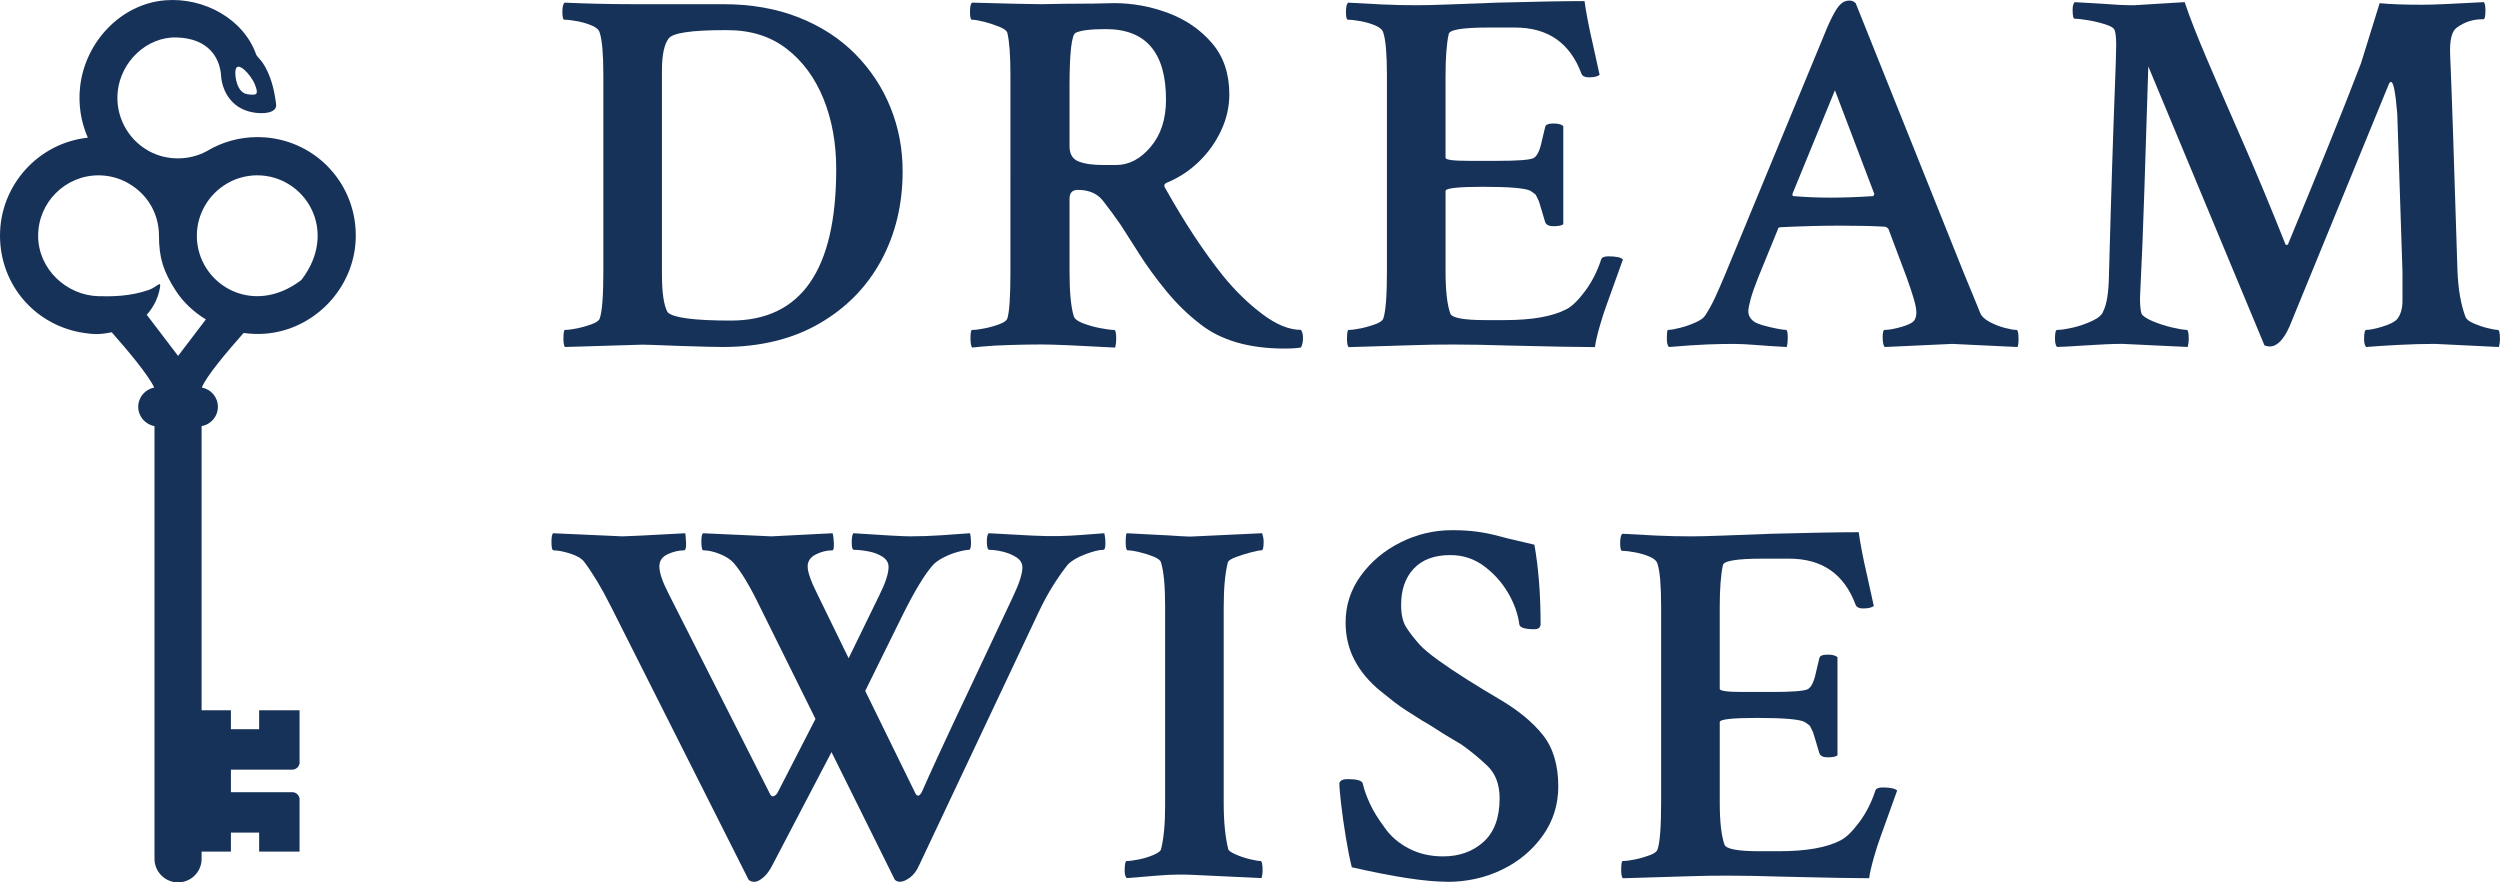
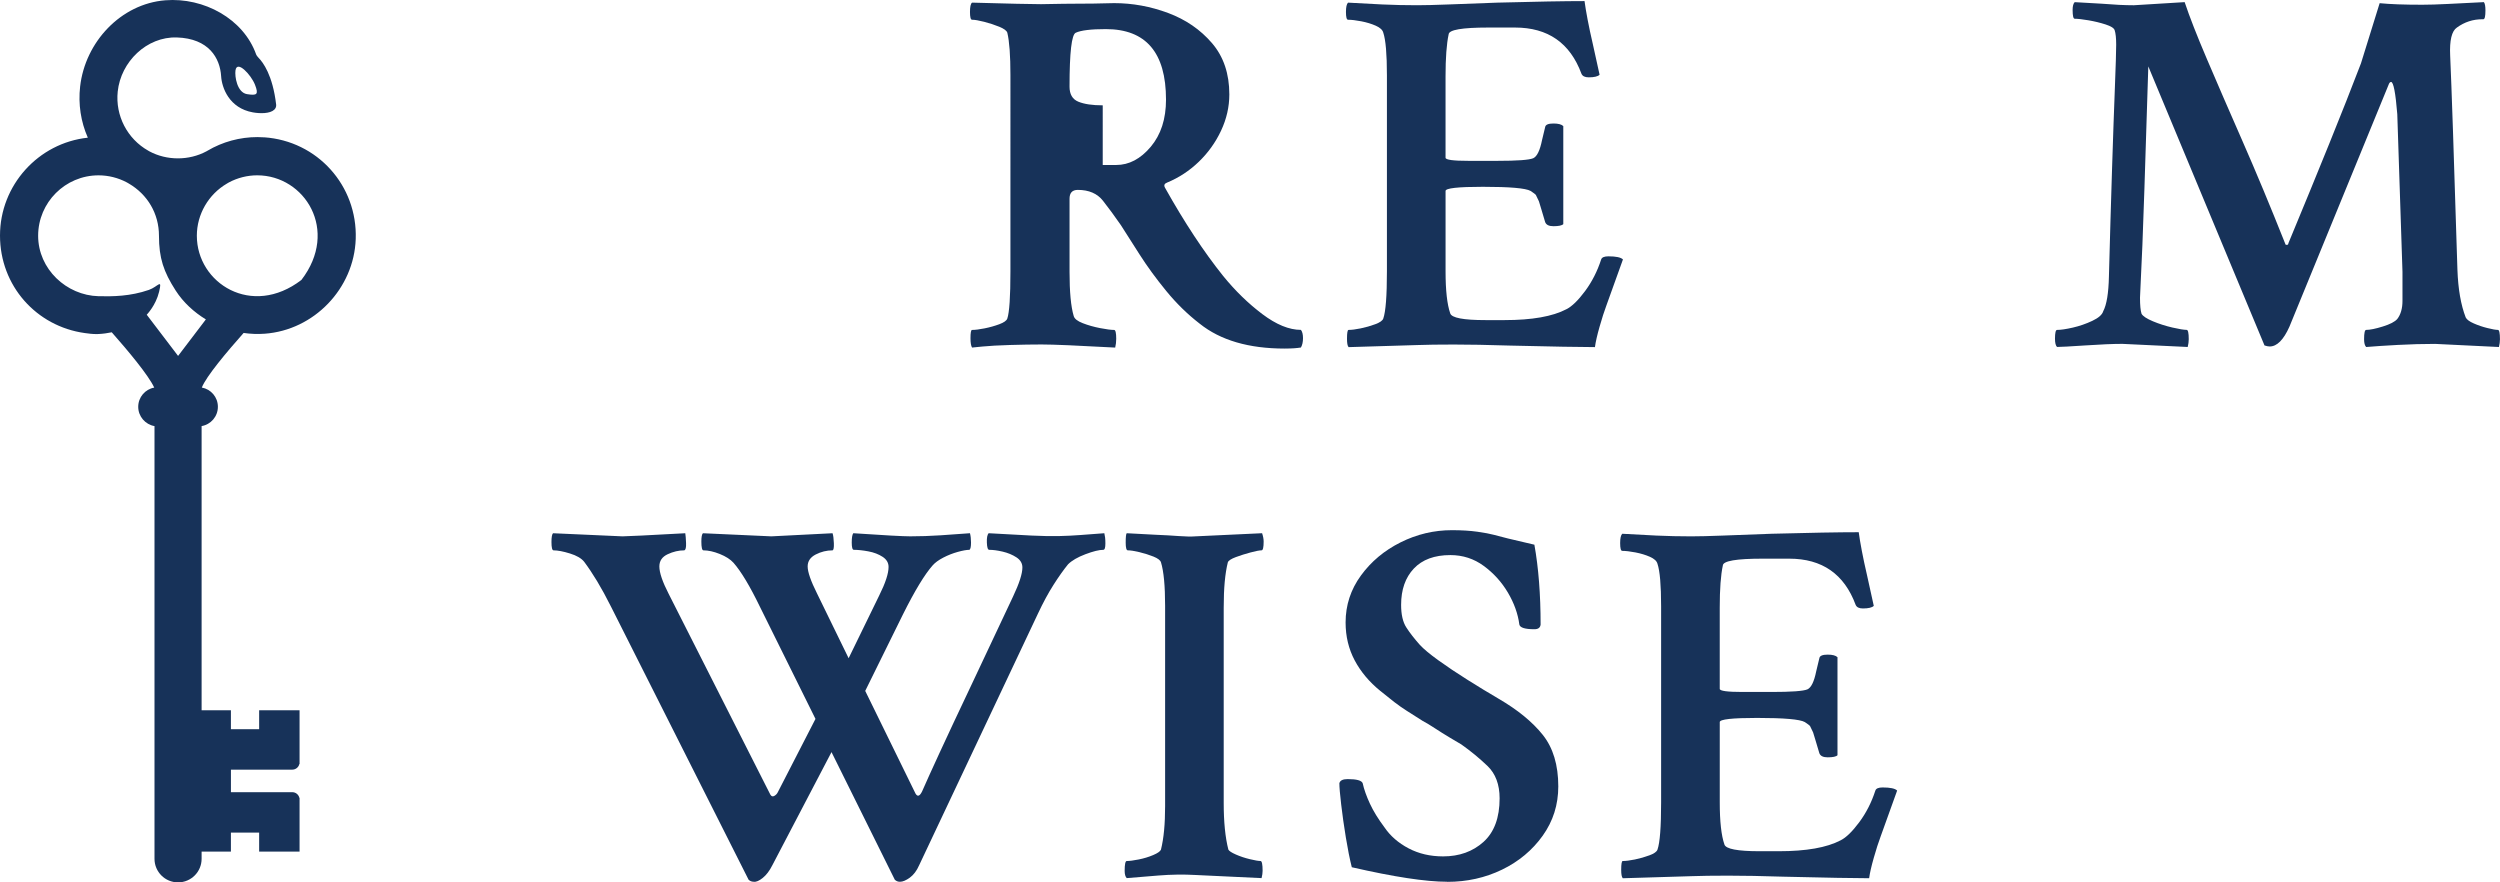
<svg xmlns="http://www.w3.org/2000/svg" id="Layer_2" viewBox="0 0 1405.29 496">
  <defs>
    <style>.cls-1{fill:#173259;}</style>
  </defs>
  <g id="Layer_1-2">
-     <path class="cls-1" d="M317.58,195.07c-.58-.58-.87-2.14-.87-4.66,0-3.3.29-4.96.87-4.96,1.75,0,4.03-.29,6.85-.87,2.81-.58,5.54-1.36,8.16-2.33,2.62-.97,4.13-2.04,4.52-3.21,1.36-3.88,2.04-12.73,2.04-26.53V42.3c0-11.85-.68-19.83-2.04-23.91-.39-1.55-1.8-2.86-4.23-3.94-2.43-1.07-5.15-1.9-8.16-2.48-3.02-.58-5.49-.87-7.43-.87-.78,0-1.17-1.46-1.17-4.37,0-2.72.39-4.47,1.17-5.25,12.83.58,25.75.87,38.78.87h50.44c15.74,0,29.88,2.48,42.42,7.43,12.54,4.96,23.13,11.81,31.78,20.55,8.64,8.75,15.26,18.76,19.83,30.03,4.56,11.28,6.85,23.23,6.85,35.86,0,18.66-4.04,35.42-12.1,50.29-8.07,14.87-19.68,26.68-34.84,35.42-15.16,8.75-33.24,13.12-54.23,13.12-1.95,0-4.91-.05-8.89-.15-3.99-.1-8.99-.25-15.01-.44-6.03-.2-11.18-.39-15.45-.58-4.28-.19-7.78-.19-10.5,0l-38.78,1.17ZM410.87,180.2c39.46,0,59.18-28.37,59.18-85.13,0-14.58-2.38-27.74-7.14-39.5-4.77-11.76-11.66-21.14-20.7-28.13-9.04-7-20.17-10.5-33.38-10.5h-1.46c-18.66,0-29.15,1.56-31.49,4.66-2.53,3.31-3.79,9.33-3.79,18.08v114.29c0,10.69,1.07,17.88,3.21,21.57,3.11,3.11,14.96,4.66,35.57,4.66Z" />
-     <path class="cls-1" d="M722.19,195.94c-20.22,0-36.15-4.66-47.81-13.99-6.81-5.25-13.07-11.37-18.8-18.37-5.73-7-10.74-13.85-15.01-20.55-4.28-6.71-7.78-12.19-10.5-16.47-3.5-5.05-6.85-9.62-10.06-13.7-3.21-4.08-7.92-6.12-14.14-6.12-3.11,0-4.66,1.65-4.66,4.96v41.11c0,11.28.77,19.53,2.33,24.78.39,1.56,2.09,2.92,5.1,4.08,3.01,1.17,6.27,2.09,9.77,2.77,3.5.68,6.12,1.02,7.87,1.02.77,0,1.17,1.65,1.17,4.96,0,1.75-.2,3.4-.58,4.96-21.19-1.17-34.99-1.75-41.4-1.75-5.25,0-11.13.1-17.64.29-6.51.2-11.71.48-15.6.87l-5.83.58c-.58-.98-.87-2.72-.87-5.25,0-3.11.29-4.66.87-4.66,1.75,0,4.08-.29,7-.87,2.92-.58,5.69-1.36,8.31-2.33,2.62-.97,4.13-2.04,4.52-3.21,1.17-3.5,1.75-12.34,1.75-26.53V42.3c0-11.08-.58-19.05-1.75-23.91-.39-1.17-1.9-2.28-4.52-3.35-2.62-1.07-5.44-1.99-8.45-2.77-3.02-.77-5.3-1.17-6.85-1.17-.78,0-1.17-1.46-1.17-4.37s.39-4.66,1.17-5.25c20.8.58,33.72.87,38.78.87,9.52-.19,16.91-.29,22.16-.29s9.23-.05,11.95-.15c2.72-.09,5.05-.15,7-.15,10.3,0,20.41,1.85,30.32,5.54,9.91,3.7,18.12,9.33,24.64,16.91,6.51,7.58,9.77,17.2,9.77,28.86,0,7-1.56,13.8-4.66,20.41-3.11,6.61-7.29,12.44-12.54,17.49-5.25,5.06-11.18,8.94-17.78,11.66-1.56.58-1.94,1.56-1.17,2.92,5.44,9.72,10.88,18.71,16.33,26.97,5.44,8.26,10.88,15.79,16.33,22.59,6.8,8.36,14.14,15.5,22.01,21.43,7.87,5.93,15.11,8.89,21.72,8.89.77.98,1.17,2.53,1.17,4.66s-.39,3.89-1.17,5.25c-1.17.19-2.48.34-3.94.44-1.46.1-3.16.15-5.1.15ZM619.86,92.74h7.58c7.19,0,13.65-3.4,19.39-10.2,5.73-6.8,8.6-15.64,8.6-26.53,0-26.43-11.27-39.65-33.82-39.65-8.36,0-13.99.68-16.91,2.04-2.33.98-3.5,11.08-3.5,30.32v33.53c0,4.28,1.65,7.1,4.96,8.45,3.3,1.36,7.87,2.04,13.7,2.04Z" />
+     <path class="cls-1" d="M722.19,195.94c-20.22,0-36.15-4.66-47.81-13.99-6.81-5.25-13.07-11.37-18.8-18.37-5.73-7-10.74-13.85-15.01-20.55-4.28-6.71-7.78-12.19-10.5-16.47-3.5-5.05-6.85-9.62-10.06-13.7-3.21-4.08-7.92-6.12-14.14-6.12-3.11,0-4.66,1.65-4.66,4.96v41.11c0,11.28.77,19.53,2.33,24.78.39,1.56,2.09,2.92,5.1,4.08,3.01,1.17,6.27,2.09,9.77,2.77,3.5.68,6.12,1.02,7.87,1.02.77,0,1.17,1.65,1.17,4.96,0,1.75-.2,3.4-.58,4.96-21.19-1.17-34.99-1.75-41.4-1.75-5.25,0-11.13.1-17.64.29-6.51.2-11.71.48-15.6.87l-5.83.58c-.58-.98-.87-2.72-.87-5.25,0-3.11.29-4.66.87-4.66,1.75,0,4.08-.29,7-.87,2.92-.58,5.69-1.36,8.31-2.33,2.62-.97,4.13-2.04,4.52-3.21,1.17-3.5,1.75-12.34,1.75-26.53V42.3c0-11.08-.58-19.05-1.75-23.91-.39-1.17-1.9-2.28-4.52-3.35-2.62-1.07-5.44-1.99-8.45-2.77-3.02-.77-5.3-1.17-6.85-1.17-.78,0-1.17-1.46-1.17-4.37s.39-4.66,1.17-5.25c20.8.58,33.72.87,38.78.87,9.52-.19,16.91-.29,22.16-.29s9.23-.05,11.95-.15c2.72-.09,5.05-.15,7-.15,10.3,0,20.41,1.85,30.32,5.54,9.91,3.7,18.12,9.33,24.64,16.91,6.51,7.58,9.77,17.2,9.77,28.86,0,7-1.56,13.8-4.66,20.41-3.11,6.61-7.29,12.44-12.54,17.49-5.25,5.06-11.18,8.94-17.78,11.66-1.56.58-1.94,1.56-1.17,2.92,5.44,9.72,10.88,18.71,16.33,26.97,5.44,8.26,10.88,15.79,16.33,22.59,6.8,8.36,14.14,15.5,22.01,21.43,7.87,5.93,15.11,8.89,21.72,8.89.77.98,1.17,2.53,1.17,4.66s-.39,3.89-1.17,5.25c-1.17.19-2.48.34-3.94.44-1.46.1-3.16.15-5.1.15ZM619.86,92.74h7.58c7.19,0,13.65-3.4,19.39-10.2,5.73-6.8,8.6-15.64,8.6-26.53,0-26.43-11.27-39.65-33.82-39.65-8.36,0-13.99.68-16.91,2.04-2.33.98-3.5,11.08-3.5,30.32c0,4.28,1.65,7.1,4.96,8.45,3.3,1.36,7.87,2.04,13.7,2.04Z" />
    <path class="cls-1" d="M758.04,195.07c-.58-.58-.87-2.14-.87-4.66,0-3.3.29-4.96.87-4.96,1.75,0,4.03-.29,6.85-.87,2.81-.58,5.54-1.36,8.16-2.33,2.62-.97,4.13-2.04,4.52-3.21,1.36-3.88,2.04-12.73,2.04-26.53V42.3c0-11.85-.68-19.83-2.04-23.91-.39-1.55-1.8-2.86-4.23-3.94-2.43-1.07-5.15-1.9-8.16-2.48-3.02-.58-5.49-.87-7.43-.87-.78,0-1.17-1.46-1.17-4.37,0-2.72.39-4.47,1.17-5.25,6.41.39,12.83.73,19.24,1.02,6.41.29,12.92.44,19.53.44,4.27,0,10.2-.15,17.78-.44,7.58-.29,16.71-.63,27.41-1.02,21.57-.58,37.9-.87,48.98-.87.39,2.92.97,6.41,1.75,10.5.77,4.08,1.75,8.65,2.92,13.7l3.79,17.2c-.98.98-3.02,1.46-6.12,1.46-2.14,0-3.5-.68-4.08-2.04-6.41-17.3-18.85-25.95-37.32-25.95h-15.16c-14.58,0-21.97,1.27-22.16,3.79-1.17,5.44-1.75,13.32-1.75,23.62v45.77c0,1.17,4.27,1.75,12.83,1.75h16.33c11.08,0,17.78-.48,20.12-1.46,2.14-.97,3.79-4.37,4.96-10.2.58-2.52,1.17-4.96,1.75-7.29.19-1.36,1.75-2.04,4.66-2.04,2.72,0,4.56.49,5.54,1.46v55.1c-.78.78-2.62,1.17-5.54,1.17-2.53,0-4.08-.77-4.66-2.33-.78-2.72-1.46-5-2.04-6.85-.58-1.84-1.07-3.45-1.46-4.81-.98-2.14-1.56-3.35-1.75-3.64-.2-.29-1.17-1.02-2.92-2.19-2.72-1.55-11.66-2.33-26.82-2.33-13.99,0-20.99.78-20.99,2.33v45.19c0,10.69.87,18.56,2.62,23.62.77,2.53,7.38,3.79,19.83,3.79h10.79c15.35,0,26.92-2.04,34.69-6.12,3.11-1.55,6.6-4.96,10.5-10.2,3.89-5.25,6.9-11.17,9.04-17.78.39-1.17,1.75-1.75,4.08-1.75,4.27,0,7,.58,8.16,1.75l-9.33,25.95c-1.17,3.11-2.43,7.05-3.79,11.81-1.36,4.77-2.24,8.6-2.62,11.52-7.78,0-23.81-.29-48.11-.87-12.24-.39-22.64-.58-31.2-.58s-15.36.1-20.41.29l-38.78,1.17Z" />
-     <path class="cls-1" d="M938.14,195.07c-.78-.78-1.17-2.23-1.17-4.37,0-3.5.19-5.25.58-5.25,1.55,0,3.84-.39,6.85-1.17,3.01-.77,5.93-1.79,8.75-3.06,2.81-1.26,4.62-2.57,5.39-3.94,1.94-2.92,3.79-6.27,5.54-10.06,1.75-3.79,3.59-8.02,5.54-12.68l54.23-131.2c4.66-11.85,8.26-18.85,10.79-20.99,1.36-1.36,3.01-2.04,4.96-2.04,1.36,0,2.52.49,3.5,1.46l61.22,152.77c1.55,3.7,3.06,7.34,4.52,10.93,1.46,3.6,2.87,7.05,4.23,10.35.77,1.95,2.52,3.64,5.25,5.1,2.72,1.46,5.54,2.58,8.45,3.35,2.92.78,5.15,1.17,6.71,1.17.77,0,1.17,1.75,1.17,5.25,0,2.14-.2,3.59-.58,4.37l-36.73-1.75-37.9,1.75c-.78-.78-1.17-2.62-1.17-5.54,0-2.72.39-4.08,1.17-4.08,2.33,0,5.54-.58,9.62-1.75s6.51-2.52,7.29-4.08c.58-1.17.87-2.43.87-3.79,0-1.94-.49-4.56-1.46-7.87-.98-3.3-2.33-7.38-4.08-12.24l-10.2-27.11c-.78-.77-1.46-1.17-2.04-1.17-3.11-.19-6.76-.34-10.93-.44-4.18-.09-8.89-.15-14.14-.15-10.5,0-21.57.29-33.24.87-1.17,0-1.75.39-1.75,1.17l-11.08,27.11c-1.94,4.86-3.35,8.89-4.23,12.1s-1.31,5.49-1.31,6.85c0,2.33,1.07,4.28,3.21,5.83,1.17.78,2.96,1.51,5.39,2.19,2.43.68,4.91,1.27,7.43,1.75,2.52.49,4.27.73,5.25.73.58.2.87,1.56.87,4.08,0,1.36-.05,2.48-.15,3.35-.1.87-.25,1.6-.44,2.19-7.19-.39-13.07-.78-17.64-1.17-4.57-.39-8.8-.58-12.68-.58s-8.56.1-13.99.29c-5.44.2-12.73.68-21.87,1.46ZM1029.11,111.1c7,0,14.97-.29,23.91-.87l.58-1.17-22.16-58.31-23.91,58.31c0,.78.19,1.17.58,1.17,6.8.58,13.8.87,20.99.87Z" />
    <path class="cls-1" d="M1156.31,195.07c-.78-.78-1.17-2.33-1.17-4.66,0-3.3.39-4.96,1.17-4.96,2.14,0,5.1-.44,8.89-1.31,3.79-.87,7.43-2.14,10.93-3.79,3.5-1.65,5.54-3.45,6.12-5.39,1.94-3.69,3.01-10.2,3.21-19.53.58-21.96,1.17-42.08,1.75-60.35.58-18.27,1.12-33.57,1.6-45.92.48-12.34.73-20.36.73-24.05s-.29-6.41-.87-8.16c-.39-1.17-2.09-2.23-5.1-3.21-3.02-.97-6.22-1.75-9.62-2.33-3.4-.58-5.98-.87-7.73-.87-.78,0-1.17-1.65-1.17-4.96,0-2.14.39-3.59,1.17-4.37l15.16.87c7,.58,13.02.87,18.08.87l28.57-1.75c2.72,8.16,6.9,18.86,12.54,32.07,5.64,13.22,12.29,28.57,19.97,46.06,7.68,17.49,15.69,36.73,24.05,57.73,0,.39.29.58.87.58s.87-.29.87-.87c8.55-20.6,16.23-39.31,23.03-56.12,6.8-16.81,12.73-31.82,17.78-45.04l10.5-33.82c5.83.58,13.8.87,23.91.87,3.89,0,8.7-.15,14.43-.44,5.73-.29,12.49-.63,20.26-1.02.58.78.87,2.33.87,4.66,0,3.31-.39,4.96-1.17,4.96h-.58c-5.25,0-10.01,1.56-14.29,4.66-2.92,1.95-4.18,7.19-3.79,15.74.39,8.56.92,22.89,1.6,43,.68,20.12,1.5,45.92,2.48,77.41.39,10.89,1.94,19.83,4.66,26.82.58,1.17,2.09,2.29,4.52,3.35,2.43,1.07,5,1.95,7.73,2.62,2.72.68,4.66,1.02,5.83,1.02.77,0,1.17,1.75,1.17,5.25,0,1.36-.2,2.82-.58,4.37l-35.86-1.75c-6.81,0-13.8.2-20.99.58-7.19.39-13.12.77-17.78,1.17-.78-.78-1.17-2.23-1.17-4.37,0-3.5.39-5.25,1.17-5.25,2.14,0,5.25-.63,9.33-1.9,4.08-1.26,6.8-2.67,8.16-4.23,1.94-2.52,2.92-5.93,2.92-10.2v-16.33l-2.92-88.63c-.98-12.05-2.14-18.08-3.5-18.08-.58,0-1.07.58-1.46,1.75l-55.69,135.86c-3.31,7.39-7,11.08-11.08,11.08-.39,0-.83-.05-1.31-.15-.49-.1-1.02-.25-1.6-.44l-65.31-156.85c-.78,24.1-1.51,47.04-2.19,68.8-.68,21.77-1.51,42.18-2.48,61.22,0,4.28.29,7.29.87,9.04.77,1.36,2.92,2.77,6.41,4.23,3.5,1.46,7.14,2.62,10.93,3.5,3.79.87,6.46,1.31,8.02,1.31.77,0,1.17,1.75,1.17,5.25,0,1.36-.2,2.82-.58,4.37l-36.73-1.75c-5.25,0-12.15.29-20.7.87-8.75.58-14.09.87-16.04.87Z" />
    <path class="cls-1" d="M423.7,495.65c-1.17,0-2.14-.39-2.92-1.17l-77.26-153.35c-2.72-5.44-5.35-10.25-7.87-14.43-2.53-4.18-4.96-7.82-7.29-10.93-1.56-1.94-4.23-3.5-8.02-4.66-3.79-1.17-6.85-1.75-9.18-1.75-.78,0-1.17-1.55-1.17-4.66,0-2.72.29-4.37.87-4.96l39.07,1.75c2.33,0,14.09-.58,35.28-1.75.19,1.17.34,3.02.44,5.54.1,2.53-.25,3.89-1.02,4.08-3.11,0-6.22.73-9.33,2.19-3.11,1.46-4.66,3.74-4.66,6.85,0,3.5,1.75,8.65,5.25,15.45l57.14,112.83c.58.98,1.31,1.22,2.19.73.87-.48,1.5-1.12,1.9-1.9l21.28-41.4-31.2-62.97c-5.64-11.66-10.6-19.92-14.87-24.78-1.75-1.94-4.33-3.59-7.73-4.96-3.4-1.36-6.46-2.04-9.18-2.04-.78,0-1.17-1.65-1.17-4.96,0-2.52.29-4.08.87-4.66l38.48,1.75,34.4-1.75c.39,1.17.63,3.02.73,5.54.1,2.53-.15,3.89-.73,4.08-3.31,0-6.46.78-9.48,2.33-3.02,1.56-4.52,3.79-4.52,6.71,0,3.11,1.75,8.16,5.25,15.16l17.78,36.44,17.2-35.28c3.5-7,5.25-12.34,5.25-16.04,0-2.33-1.12-4.23-3.35-5.69-2.24-1.46-4.91-2.48-8.02-3.06-3.11-.58-5.83-.87-8.16-.87-.78,0-1.17-1.36-1.17-4.08s.29-4.47.87-5.25c17.3,1.17,27.99,1.75,32.07,1.75,5.44,0,11.12-.19,17.06-.58,5.93-.39,11.41-.77,16.47-1.17.39,1.56.58,3.31.58,5.25,0,2.33-.29,3.7-.87,4.08-1.56,0-3.75.39-6.56,1.17-2.82.78-5.54,1.85-8.16,3.21-2.62,1.36-4.62,2.82-5.98,4.37-4.48,5.06-10.01,14.19-16.62,27.41l-21.28,43.15,28.28,57.73c1.17,1.95,2.43,1.46,3.79-1.46,1.94-4.47,5.2-11.66,9.77-21.57,4.56-9.91,10.45-22.45,17.64-37.61l23.62-50.15c3.5-7.38,5.25-12.83,5.25-16.33,0-2.33-1.12-4.23-3.35-5.69-2.24-1.46-4.81-2.52-7.73-3.21-2.92-.68-5.44-1.02-7.58-1.02-.78,0-1.22-1.36-1.31-4.08-.1-2.72.24-4.47,1.02-5.25,9.91.58,17.93,1.02,24.05,1.31,6.12.29,11.27.39,15.45.29,4.18-.09,8.16-.29,11.95-.58,3.79-.29,8.31-.63,13.56-1.02.19.78.34,1.6.44,2.48.1.87.15,2,.15,3.35,0,2.33-.39,3.5-1.17,3.5-2.33,0-5.69.83-10.06,2.48-4.37,1.65-7.63,3.55-9.77,5.69-2.53,3.11-5.25,6.95-8.16,11.52-2.92,4.57-5.83,9.96-8.75,16.18l-66.76,141.4c-1.36,3.11-3.11,5.44-5.25,7-2.14,1.55-3.99,2.33-5.54,2.33-1.17,0-2.14-.39-2.92-1.17l-35.57-71.72-33.24,63.56c-1.56,3.11-3.35,5.49-5.39,7.14-2.04,1.65-3.74,2.38-5.1,2.19Z" />
    <path class="cls-1" d="M633.36,493.61c-.78-.78-1.17-2.14-1.17-4.08,0-3.69.39-5.54,1.17-5.54,1.55,0,3.79-.29,6.71-.87,2.92-.58,5.64-1.41,8.16-2.48,2.52-1.07,3.98-2.09,4.37-3.06.77-3.11,1.36-6.71,1.75-10.79.39-4.08.58-8.65.58-13.7v-112.54c0-11.27-.78-19.43-2.33-24.49-.39-1.17-1.8-2.23-4.23-3.21-2.43-.97-5.06-1.79-7.87-2.48-2.82-.68-5.01-1.02-6.56-1.02-.78,0-1.17-1.46-1.17-4.37,0-3.11.19-4.86.58-5.25l16.33.87c4.86.2,9.18.44,12.97.73,3.79.29,6.95.34,9.48.15l37.32-1.75c.58,1.75.87,3.31.87,4.66,0,3.31-.39,4.96-1.17,4.96-1.17,0-3.21.39-6.12,1.17-2.92.78-5.69,1.65-8.31,2.62-2.62.98-4.13,1.95-4.52,2.92-.78,3.11-1.36,6.76-1.75,10.93-.39,4.18-.58,9.09-.58,14.72v109.62c0,10.69.87,19.44,2.62,26.24.39.78,1.79,1.7,4.23,2.77,2.43,1.07,5.05,1.95,7.87,2.62,2.81.68,4.81,1.02,5.98,1.02.77,0,1.17,1.85,1.17,5.54,0,1.17-.2,2.53-.58,4.08l-37.03-1.75c-6.81-.39-13.8-.29-20.99.29-7.19.58-13.12,1.07-17.78,1.46Z" />
    <path class="cls-1" d="M813.51,495.65c-12.05,0-29.93-2.72-53.64-8.16-1.17-4.66-2.29-10.25-3.35-16.76-1.07-6.51-1.94-12.68-2.62-18.51-.68-5.83-1.02-9.81-1.02-11.95.39-1.55,1.94-2.33,4.66-2.33,5.05,0,7.87.78,8.45,2.33.77,3.5,2.14,7.34,4.08,11.52,1.94,4.18,4.66,8.6,8.16,13.27,3.3,4.86,7.82,8.8,13.56,11.81,5.73,3.02,12.2,4.52,19.39,4.52,9.13,0,16.71-2.72,22.74-8.16,6.02-5.44,9.04-13.6,9.04-24.49,0-7.77-2.29-13.85-6.85-18.22-4.57-4.37-9.48-8.4-14.72-12.1-1.36-.77-3.5-2.04-6.41-3.79-2.92-1.75-5.79-3.54-8.6-5.39-2.82-1.84-5.01-3.16-6.56-3.94-3.69-2.33-6.76-4.27-9.18-5.83-2.43-1.55-4.71-3.16-6.85-4.81-2.14-1.65-4.77-3.74-7.87-6.27-6.22-5.05-11.03-10.79-14.43-17.2-3.4-6.41-5.1-13.51-5.1-21.28,0-9.72,2.87-18.51,8.6-26.38,5.73-7.87,13.16-14.09,22.3-18.66,9.13-4.56,18.76-6.85,28.86-6.85,5.44,0,10.2.29,14.29.87,4.08.58,7.19,1.17,9.33,1.75,2.14.58,4.76,1.27,7.87,2.04,3.11.78,8.06,1.95,14.87,3.5,2.33,13.02,3.5,27.99,3.5,44.9-.2,1.75-1.36,2.62-3.5,2.62-5.25,0-8.07-.87-8.45-2.62-.78-6.02-2.92-12-6.41-17.93-3.5-5.93-8.02-10.93-13.56-15.01-5.54-4.08-11.81-6.12-18.8-6.12-8.94,0-15.79,2.53-20.55,7.58-4.77,5.06-7.14,11.86-7.14,20.41,0,5.44.97,9.67,2.92,12.68,1.94,3.02,4.47,6.27,7.58,9.77,2.14,2.33,5.64,5.25,10.5,8.75,4.86,3.5,10.3,7.14,16.33,10.93,6.02,3.79,11.85,7.34,17.49,10.64,10.69,6.22,18.95,12.97,24.78,20.26,5.83,7.29,8.75,16.96,8.75,29.01,0,10.3-2.92,19.53-8.75,27.7-5.83,8.16-13.46,14.53-22.89,19.1-9.43,4.56-19.68,6.85-30.76,6.85Z" />
    <path class="cls-1" d="M912.17,493.61c-.58-.58-.87-2.14-.87-4.66,0-3.3.29-4.96.87-4.96,1.75,0,4.03-.29,6.85-.87,2.81-.58,5.54-1.36,8.16-2.33,2.62-.97,4.13-2.04,4.52-3.21,1.36-3.88,2.04-12.73,2.04-26.53v-110.2c0-11.85-.68-19.83-2.04-23.91-.39-1.55-1.8-2.86-4.23-3.94-2.43-1.07-5.15-1.9-8.16-2.48-3.02-.58-5.49-.87-7.43-.87-.78,0-1.17-1.46-1.17-4.37,0-2.72.39-4.47,1.17-5.25,6.41.39,12.83.73,19.24,1.02,6.41.29,12.92.44,19.53.44,4.27,0,10.2-.15,17.78-.44,7.58-.29,16.71-.63,27.41-1.02,21.57-.58,37.9-.87,48.98-.87.39,2.92.97,6.41,1.75,10.5.77,4.08,1.75,8.65,2.92,13.7l3.79,17.2c-.98.98-3.02,1.46-6.12,1.46-2.14,0-3.5-.68-4.08-2.04-6.41-17.3-18.85-25.95-37.32-25.95h-15.16c-14.58,0-21.97,1.27-22.16,3.79-1.17,5.44-1.75,13.32-1.75,23.62v45.77c0,1.17,4.27,1.75,12.83,1.75h16.33c11.08,0,17.78-.48,20.12-1.46,2.14-.97,3.79-4.37,4.96-10.2.58-2.52,1.17-4.96,1.75-7.29.19-1.36,1.75-2.04,4.66-2.04,2.72,0,4.56.49,5.54,1.46v55.1c-.78.78-2.62,1.17-5.54,1.17-2.53,0-4.08-.77-4.66-2.33-.78-2.72-1.46-5-2.04-6.85-.58-1.84-1.07-3.45-1.46-4.81-.98-2.14-1.56-3.35-1.75-3.64-.2-.29-1.17-1.02-2.92-2.19-2.72-1.55-11.66-2.33-26.82-2.33-13.99,0-20.99.78-20.99,2.33v45.19c0,10.69.87,18.56,2.62,23.62.77,2.53,7.38,3.79,19.83,3.79h10.79c15.35,0,26.92-2.04,34.69-6.12,3.11-1.55,6.6-4.96,10.5-10.2,3.89-5.25,6.9-11.17,9.04-17.78.39-1.17,1.75-1.75,4.08-1.75,4.27,0,7,.58,8.16,1.75l-9.33,25.95c-1.17,3.11-2.43,7.05-3.79,11.81-1.36,4.77-2.24,8.6-2.62,11.52-7.78,0-23.81-.29-48.11-.87-12.24-.39-22.64-.58-31.2-.58s-15.36.1-20.41.29l-38.78,1.17Z" />
    <path class="cls-1" d="M148.44,77.2c-1.24-.08-2.5-.14-3.76-.14-9.88,0-19.6,2.66-28.08,7.68l-.5.29c-9.85,5.32-22.35,5.32-32.2,0l-.53-.31c-11.85-6.68-18.6-19.73-17.2-33.26,1.74-16.78,16.34-30.95,33.23-30.41,18.03.57,24.27,11.63,24.9,21.79.4,6.42,4.45,17.94,17.87,20.33,4.03.72,9.58.76,11.98-1.5.82-.77,1.2-1.78,1.08-2.83-1.93-16.62-7.4-23.83-9.9-26.36-.37-.37-1.15-1.33-1.34-1.86C136.87,10.57,114.59-1.56,92.93.16c-25.03,1.99-45.06,23.48-47.89,48.48-1.12,9.9.38,19.79,4.33,28.75C21.51,80.38,0,104.13,0,132.41s20.46,51,47.6,54.8c2.19.31,4.34.58,6.54.58.42,0,.84,0,1.26-.03,2.63-.13,5.09-.49,7.42-.97,9.06,10.26,20.55,23.98,23.88,31.08-5.12.94-9,5.42-9,10.81s3.96,9.95,9.15,10.84v243.24c0,7.31,5.93,13.24,13.24,13.24h0c7.31,0,13.24-5.93,13.24-13.24v-4.07h16.47v-10.67h15.87v10.67h22.72v-30.21h-.11c-.42-1.82-2.04-3.18-3.99-3.18h-34.48v-12.67h34.48c1.95,0,3.57-1.36,3.99-3.18h.11v-30.21h-22.72v10.67h-15.87v-10.67h-16.47v-159.73c5.19-.88,9.15-5.39,9.15-10.84s-3.9-9.89-9.03-10.82c2.41-6.22,14.12-20.14,23.49-30.69,3.88.56,7.85.72,11.85.43,27.74-2.01,50.22-25.4,51.17-53.25,1.03-30.04-21.6-55.14-51.53-57.16ZM132.37,39.56c.87-6.05,8.81,2.54,10.96,8.06,2.16,5.53,1.14,6.19-4.46,5.3-5.6-.89-6.99-9.94-6.5-13.37ZM100.1,200.06c-.27-.35-12.4-16.3-17.62-23.15,0,0,5.08-5.16,6.94-12.86,1.91-7.92-.56-2.89-5.73-1.09-10.46,3.64-20.47,3.73-28.29,3.54-18.02-.45-33.96-15.24-33.96-33.97s15.23-33.97,33.96-33.97c5.53,0,11.04,1.38,15.93,3.99.24.13.48.27.71.41l.4.23c10.44,6.09,16.92,16.84,16.92,29.34s2.57,20.19,9.38,30.78c4.35,6.76,10.32,12.16,16.98,16.24-5.81,7.63-15.38,20.21-15.61,20.51ZM169.43,157.36c-27.88,21.44-58.78,1.84-58.78-24.84,0-12.01,6.49-23.25,16.93-29.34l.37-.22c.24-.14.48-.29.72-.42,4.89-2.61,10.4-3.99,15.93-3.99,26.67,0,46.26,30.92,24.83,58.81Z" />
  </g>
</svg>